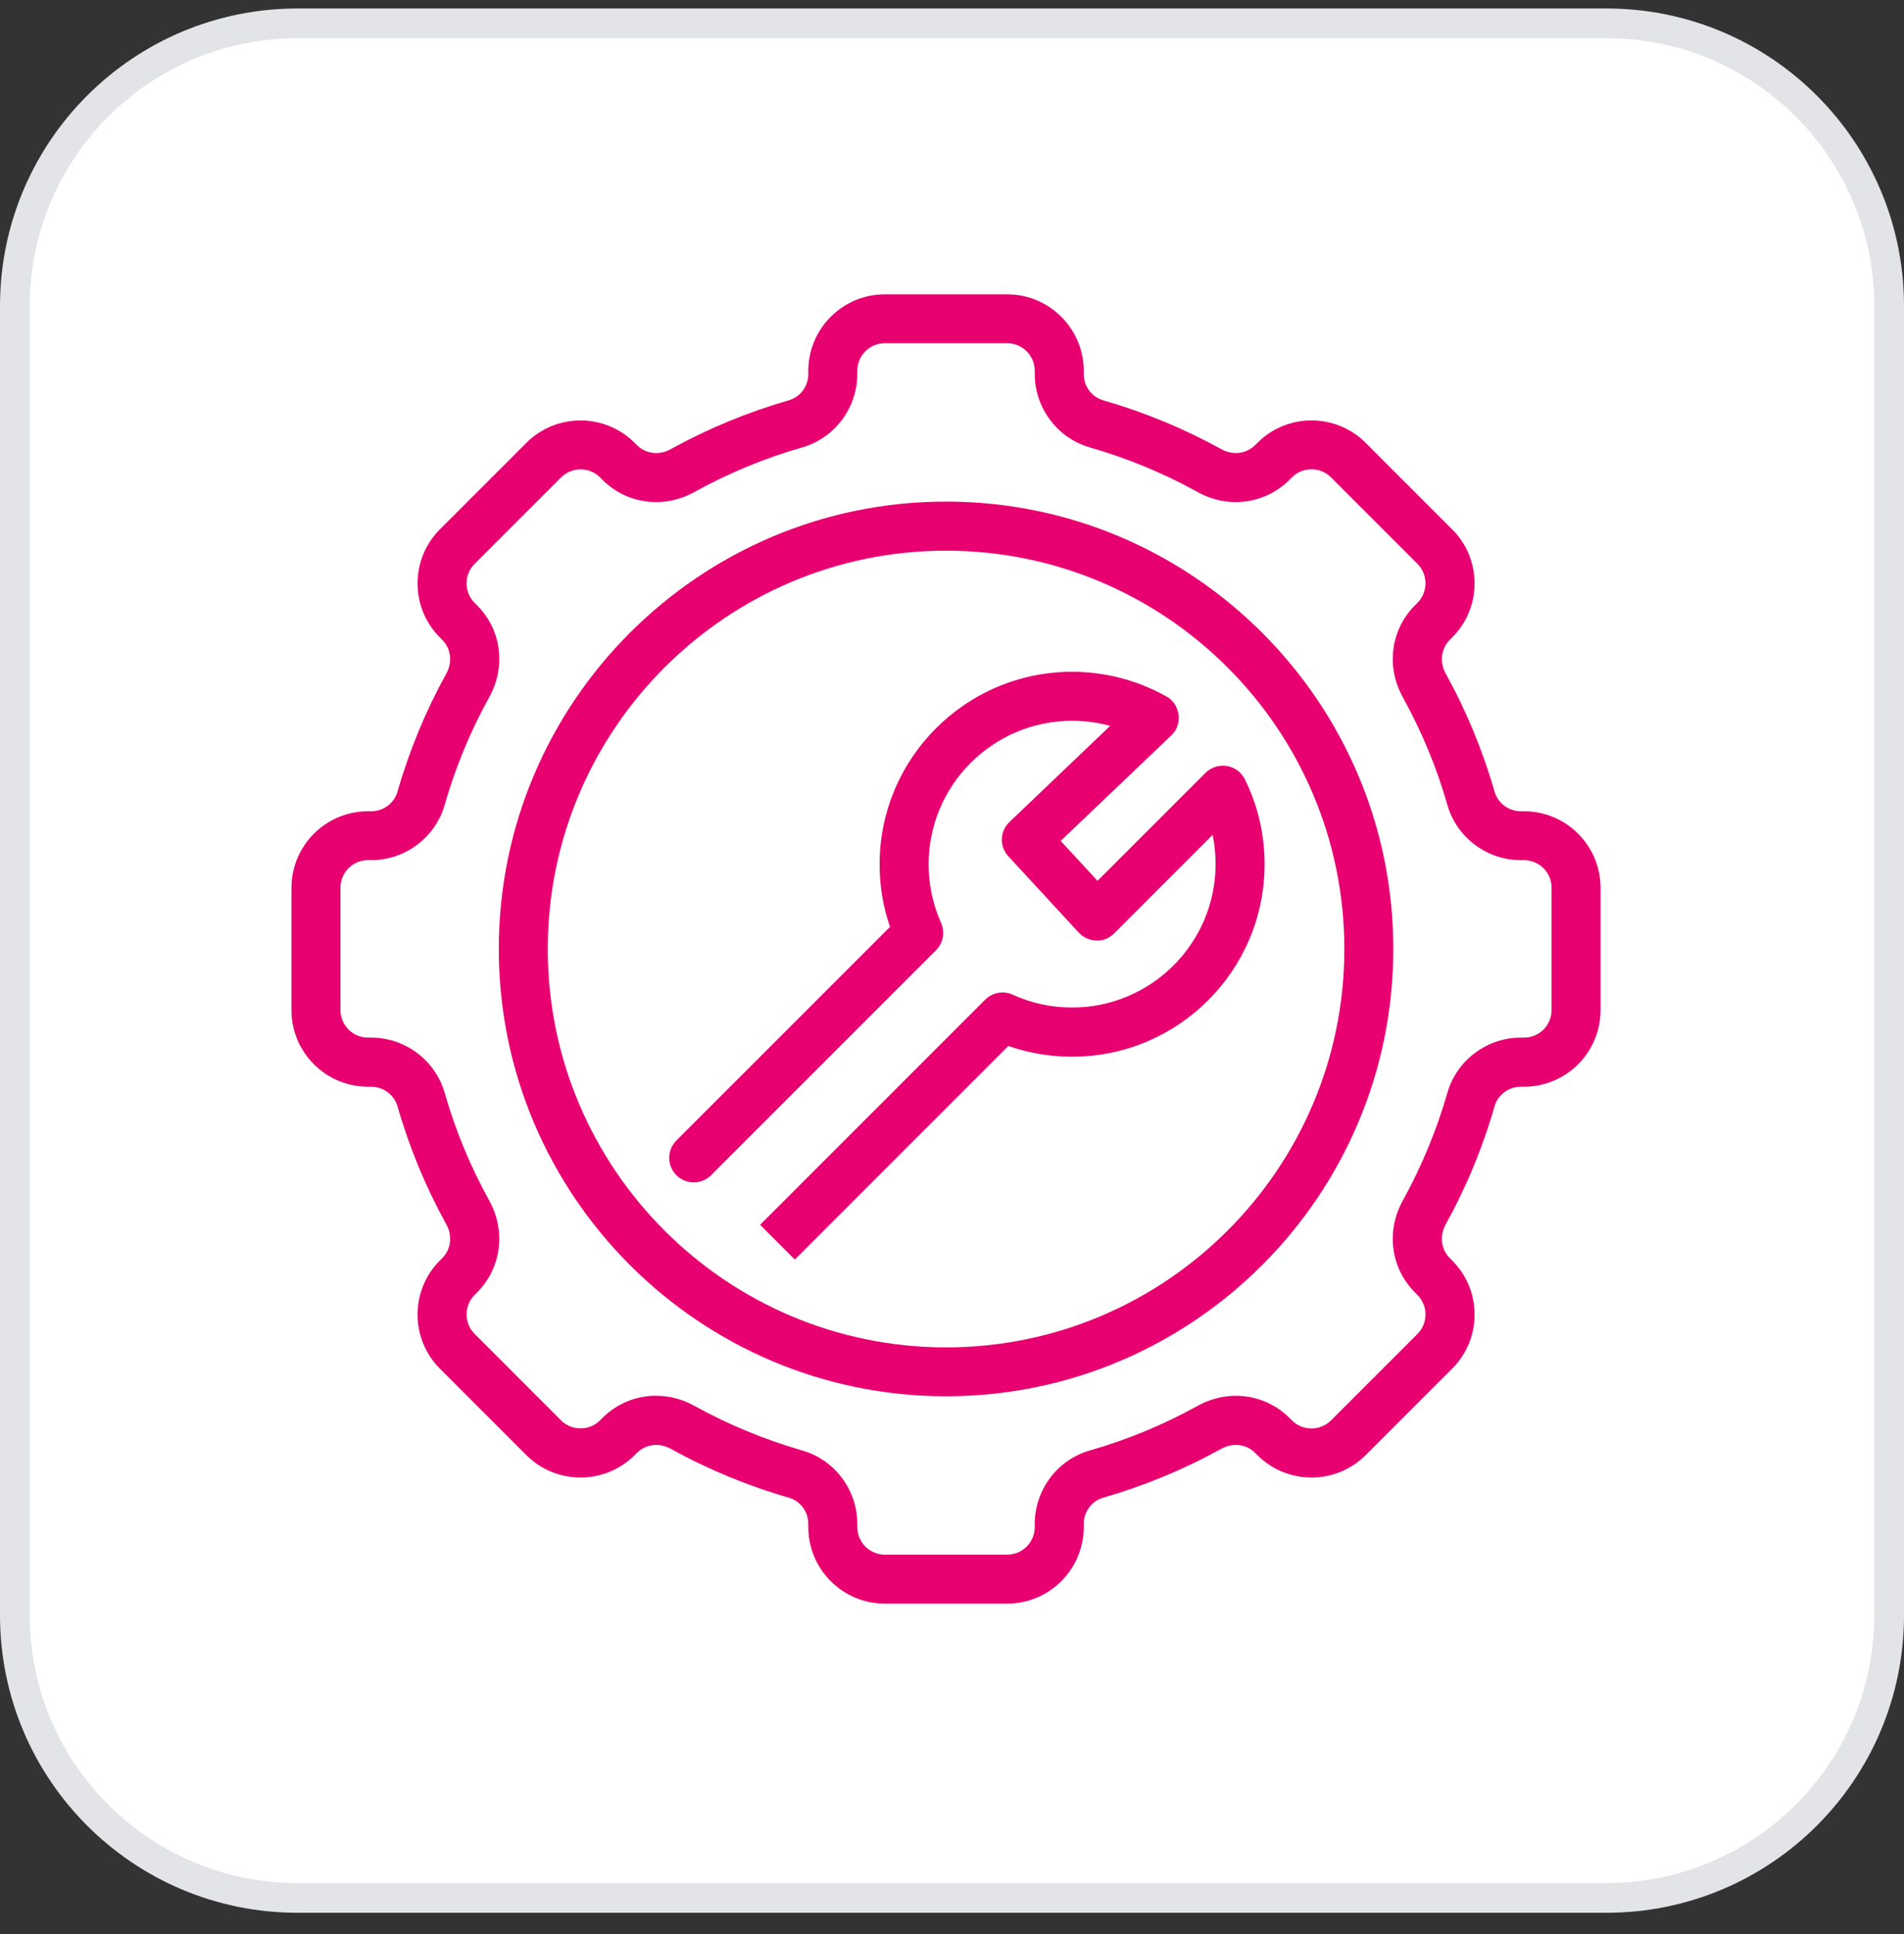
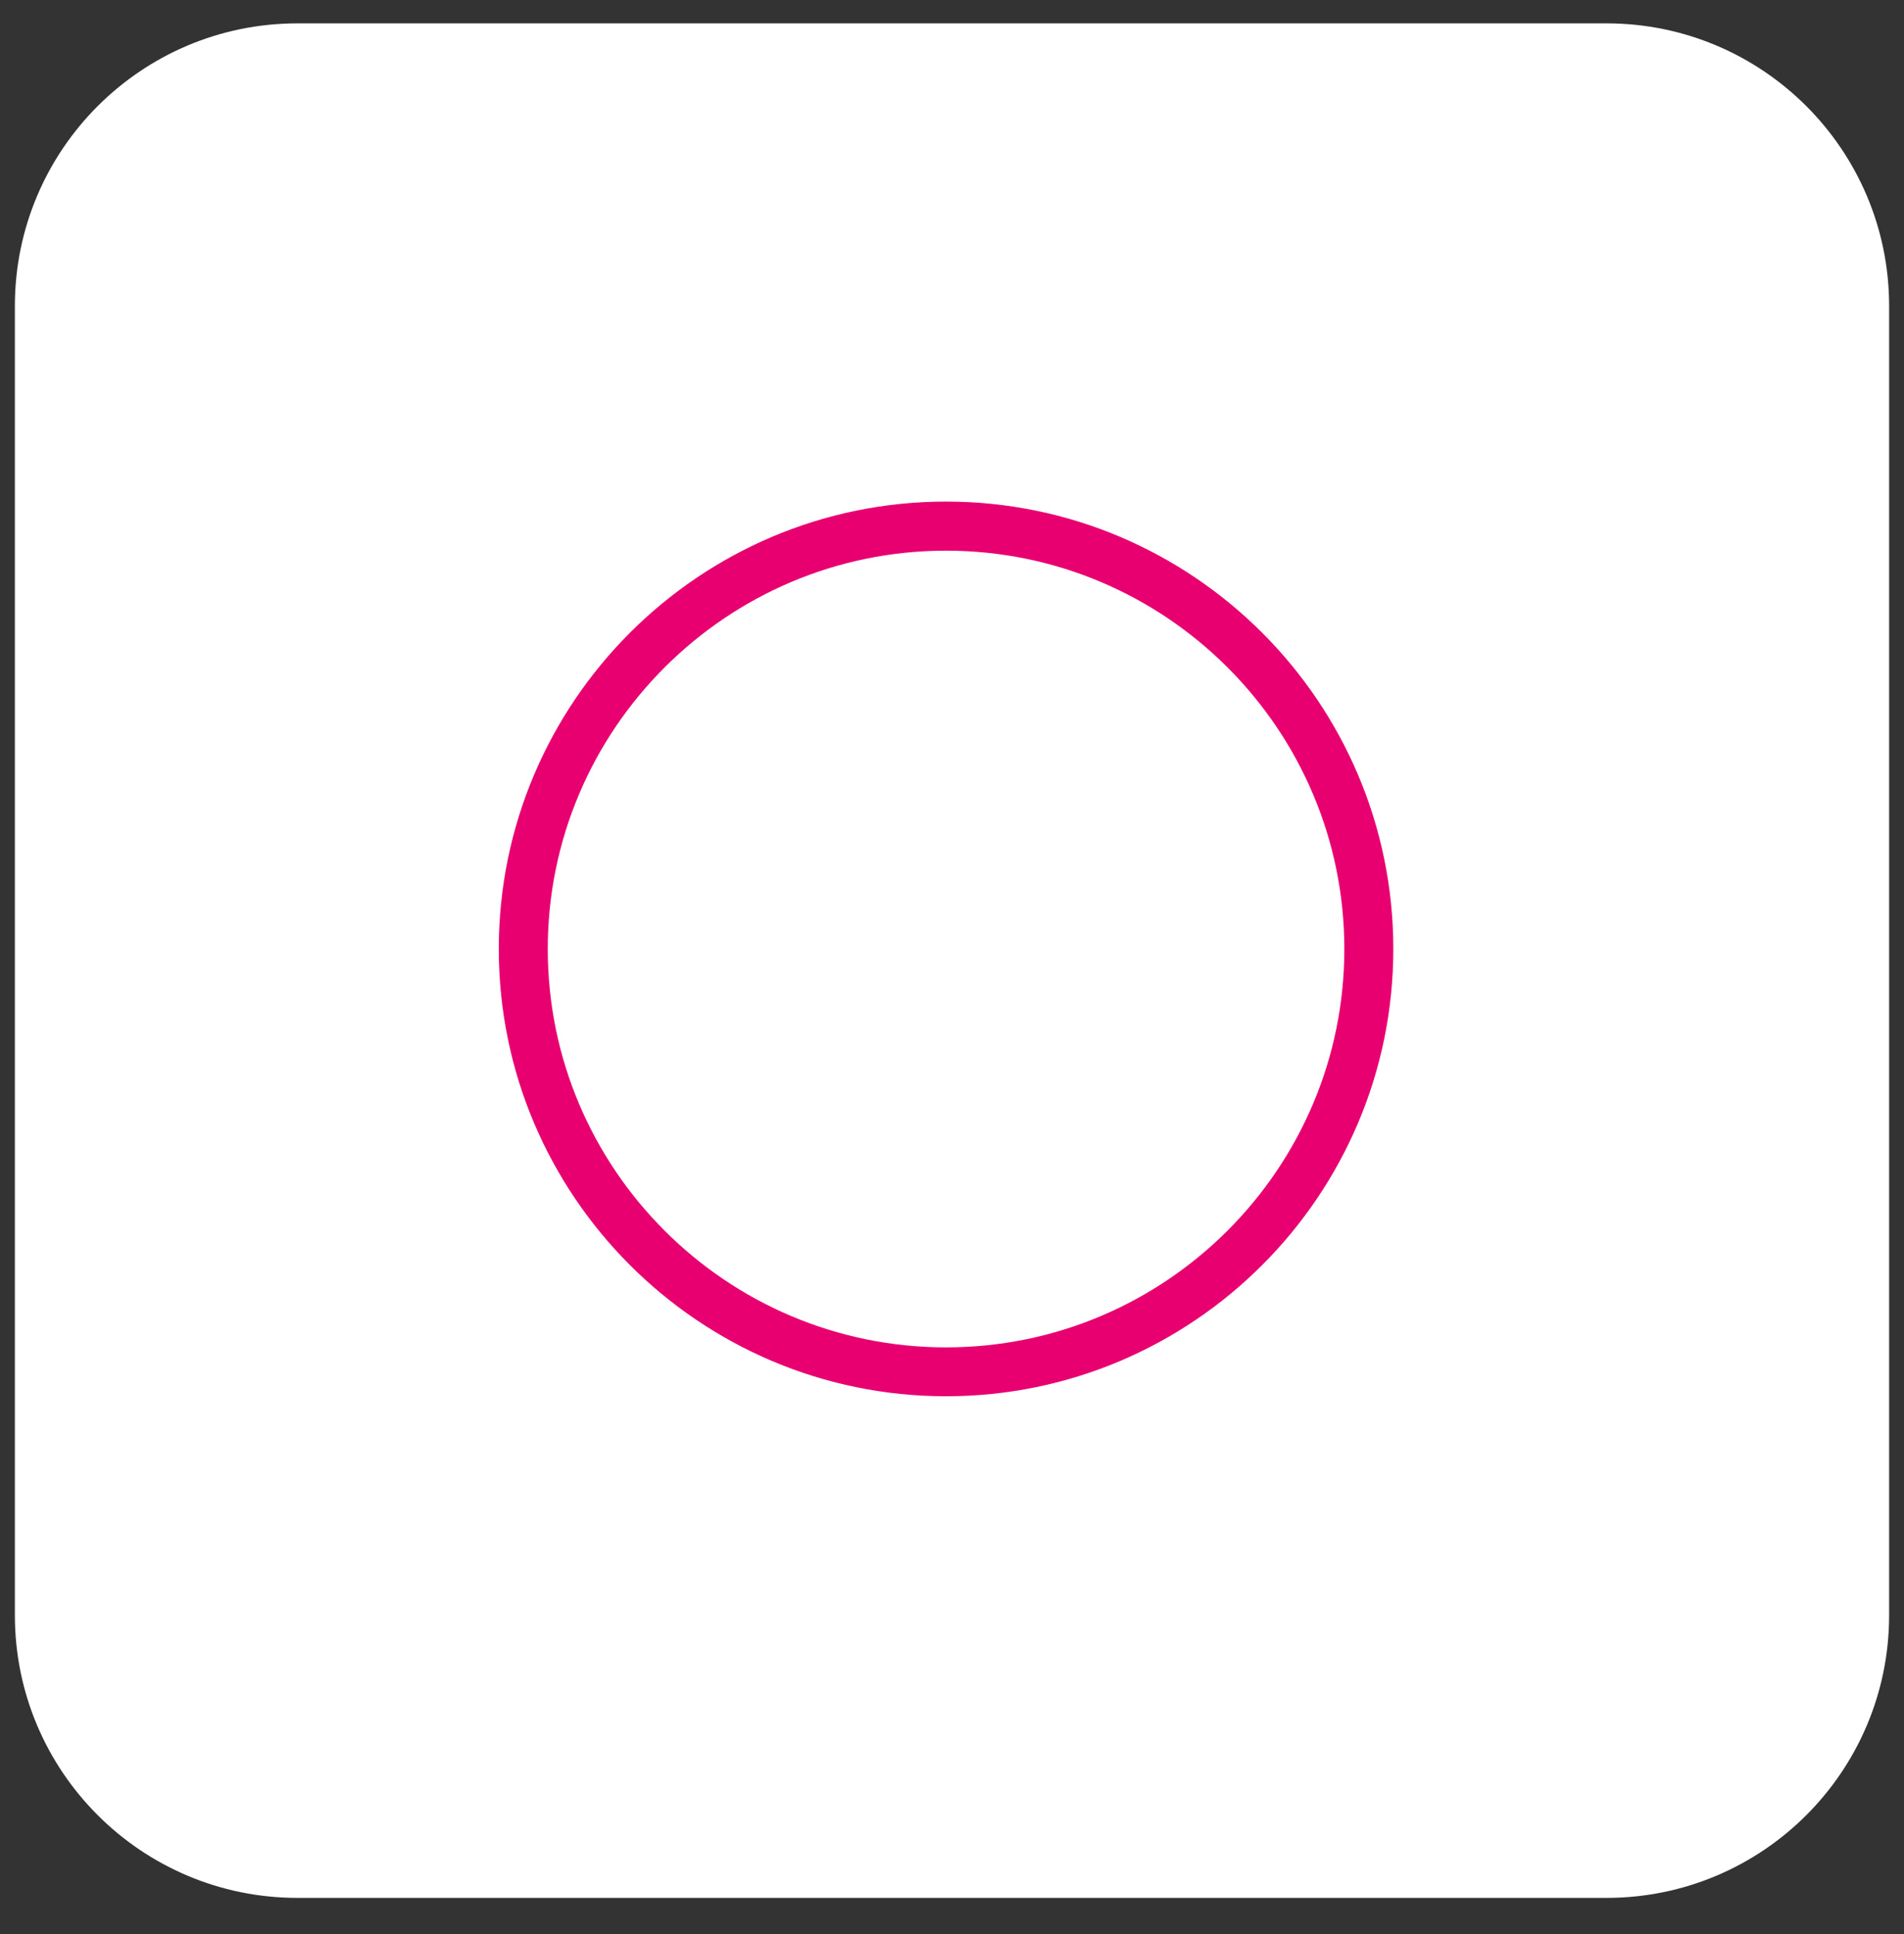
<svg xmlns="http://www.w3.org/2000/svg" width="64" height="65" viewBox="0 0 64 65" fill="none">
  <rect x="0" y="0" width="64" height="65" fill="#333333" stroke="none" />
  <path d="M10 0.785H54C59.247 0.785 63.5 5.038 63.5 10.285V54.285C63.5 59.532 59.247 63.785 54 63.785H10C4.753 63.785 0.5 59.532 0.5 54.285V10.285C0.5 5.038 4.753 0.785 10 0.785Z" fill="white" />
-   <path d="M10 0.785H54C59.247 0.785 63.5 5.038 63.5 10.285V54.285C63.5 59.532 59.247 63.785 54 63.785H10C4.753 63.785 0.5 59.532 0.5 54.285V10.285C0.5 5.038 4.753 0.785 10 0.785Z" stroke="#E2E4E7" />
  <g clip-path="url(#clip0_29_2204)">
-     <path d="M26.715 42.329L25.549 41.163L33.114 33.598C33.358 33.354 33.727 33.288 34.039 33.43C34.669 33.716 35.34 33.861 36.039 33.861C38.696 33.861 40.86 31.698 40.86 29.04C40.86 28.704 40.827 28.378 40.761 28.058L37.452 31.368C37.293 31.526 37.076 31.628 36.852 31.608C36.628 31.605 36.414 31.51 36.263 31.345L33.895 28.779C33.588 28.45 33.605 27.936 33.931 27.627L37.316 24.396C36.901 24.281 36.47 24.225 36.035 24.225C33.378 24.225 31.214 26.389 31.214 29.046C31.214 29.731 31.355 30.397 31.632 31.016C31.77 31.329 31.704 31.694 31.464 31.935L23.902 39.496C23.58 39.819 23.059 39.819 22.736 39.496C22.414 39.173 22.414 38.653 22.736 38.33L29.916 31.151C29.682 30.476 29.567 29.771 29.567 29.046C29.567 25.48 32.469 22.578 36.035 22.578C37.122 22.578 38.196 22.851 39.141 23.372C39.329 23.457 39.48 23.612 39.559 23.81C39.684 24.123 39.619 24.478 39.375 24.712L35.653 28.262L36.892 29.603L40.521 25.974C40.676 25.819 40.886 25.736 41.111 25.733C41.331 25.733 41.542 25.825 41.697 25.983C41.756 26.046 41.812 26.122 41.848 26.198C42.286 27.09 42.507 28.048 42.507 29.046C42.507 32.613 39.605 35.514 36.039 35.514C35.301 35.514 34.58 35.393 33.895 35.152L26.715 42.332V42.329Z" fill="#E80070" />
    <path d="M31.8 46.926C23.511 46.926 16.766 40.181 16.766 31.892C16.766 23.602 23.511 16.857 31.8 16.857C40.09 16.857 46.834 23.602 46.834 31.892C46.834 40.181 40.09 46.926 31.8 46.926ZM31.8 18.507C24.419 18.507 18.412 24.511 18.412 31.895C18.412 39.279 24.416 45.283 31.8 45.283C39.184 45.283 45.188 39.279 45.188 31.895C45.188 24.511 39.184 18.507 31.8 18.507Z" fill="#E80070" />
-     <path d="M33.855 53.895H29.742C28.326 53.895 27.17 52.743 27.17 51.323V51.214C27.17 50.806 26.9 50.441 26.511 50.332C25.134 49.937 23.797 49.383 22.539 48.688C22.157 48.478 21.706 48.534 21.41 48.827L21.331 48.906C20.329 49.907 18.696 49.907 17.695 48.906L14.787 45.998C13.785 44.996 13.785 43.363 14.787 42.362L14.866 42.283C15.159 41.99 15.215 41.535 15.004 41.153C14.309 39.895 13.756 38.558 13.361 37.181C13.248 36.793 12.886 36.523 12.478 36.523H12.369C10.953 36.523 9.797 35.37 9.797 33.95V29.837C9.797 28.421 10.95 27.265 12.369 27.265H12.478C12.886 27.265 13.252 26.995 13.361 26.606C13.756 25.229 14.309 23.892 15.004 22.634C15.215 22.252 15.159 21.801 14.866 21.505L14.787 21.425C13.785 20.424 13.785 18.791 14.787 17.79L17.695 14.882C18.696 13.88 20.329 13.88 21.331 14.882L21.41 14.96C21.703 15.254 22.157 15.31 22.539 15.099C23.797 14.404 25.134 13.851 26.511 13.455C26.9 13.344 27.17 12.981 27.17 12.573V12.464C27.17 11.048 28.322 9.892 29.742 9.892H33.855C35.272 9.892 36.428 11.045 36.428 12.464V12.573C36.428 12.981 36.698 13.347 37.086 13.455C38.463 13.851 39.8 14.404 41.058 15.099C41.44 15.31 41.891 15.254 42.188 14.96L42.267 14.882C43.271 13.877 44.901 13.88 45.903 14.882L48.811 17.79C49.298 18.274 49.565 18.922 49.565 19.608C49.565 20.293 49.298 20.941 48.811 21.425L48.732 21.505C48.439 21.798 48.383 22.252 48.593 22.634C49.288 23.892 49.842 25.229 50.237 26.606C50.349 26.995 50.711 27.265 51.119 27.265H51.228C52.644 27.265 53.8 28.417 53.8 29.837V33.95C53.8 35.367 52.648 36.523 51.228 36.523H51.119C50.711 36.523 50.346 36.793 50.237 37.181C49.842 38.558 49.288 39.895 48.593 41.153C48.383 41.535 48.439 41.986 48.732 42.283L48.811 42.362C49.295 42.846 49.565 43.491 49.565 44.18C49.565 44.868 49.298 45.514 48.811 45.998L45.903 48.906C44.901 49.907 43.268 49.907 42.267 48.906L42.188 48.827C41.895 48.534 41.44 48.478 41.058 48.688C39.8 49.383 38.463 49.937 37.086 50.332C36.698 50.444 36.428 50.806 36.428 51.214V51.323C36.428 52.739 35.275 53.895 33.855 53.895ZM22.055 46.91C22.49 46.91 22.931 47.019 23.336 47.246C24.486 47.882 25.707 48.385 26.966 48.748C28.056 49.06 28.817 50.075 28.817 51.214V51.323C28.817 51.834 29.231 52.249 29.742 52.249H33.855C34.366 52.249 34.781 51.834 34.781 51.323V51.214C34.781 50.075 35.542 49.06 36.632 48.748C37.89 48.389 39.112 47.882 40.261 47.246C41.292 46.676 42.533 46.844 43.35 47.661L43.429 47.74C43.788 48.099 44.374 48.099 44.737 47.74L47.645 44.832C47.819 44.657 47.915 44.423 47.915 44.176C47.915 43.929 47.819 43.696 47.645 43.521L47.566 43.442C46.749 42.625 46.581 41.384 47.151 40.353C47.786 39.203 48.29 37.981 48.653 36.723C48.966 35.633 49.98 34.873 51.119 34.873H51.228C51.739 34.873 52.154 34.458 52.154 33.947V29.834C52.154 29.323 51.739 28.908 51.228 28.908H51.119C49.98 28.908 48.966 28.147 48.653 27.057C48.294 25.799 47.786 24.577 47.151 23.428C46.581 22.397 46.749 21.155 47.566 20.339L47.645 20.26C47.819 20.085 47.915 19.851 47.915 19.604C47.915 19.357 47.819 19.123 47.645 18.949L44.737 16.041C44.378 15.682 43.788 15.682 43.429 16.041L43.35 16.12C42.53 16.94 41.289 17.108 40.261 16.538C39.112 15.902 37.89 15.399 36.632 15.036C35.542 14.723 34.781 13.709 34.781 12.569V12.461C34.781 11.95 34.366 11.535 33.855 11.535H29.742C29.231 11.535 28.817 11.95 28.817 12.461V12.569C28.817 13.709 28.056 14.723 26.966 15.036C25.707 15.395 24.486 15.902 23.336 16.538C22.305 17.108 21.064 16.94 20.247 16.123L20.168 16.044C19.809 15.685 19.22 15.685 18.86 16.044L15.952 18.952C15.593 19.311 15.593 19.901 15.952 20.26L16.031 20.339C16.852 21.155 17.016 22.397 16.446 23.428C15.811 24.577 15.304 25.799 14.945 27.057C14.632 28.147 13.617 28.908 12.478 28.908H12.369C11.859 28.908 11.444 29.323 11.444 29.834V33.947C11.444 34.458 11.859 34.873 12.369 34.873H12.478C13.617 34.873 14.632 35.633 14.945 36.723C15.304 37.981 15.811 39.203 16.446 40.353C17.016 41.384 16.848 42.625 16.031 43.442L15.952 43.521C15.593 43.88 15.593 44.469 15.952 44.828L18.86 47.737C19.22 48.096 19.809 48.096 20.168 47.737L20.247 47.657C20.741 47.163 21.39 46.907 22.055 46.907V46.91Z" fill="#E80070" />
  </g>
  <defs>
    <clipPath id="clip0_29_2204">
      <rect width="44" height="44" fill="white" transform="translate(9.8 9.895)" />
    </clipPath>
  </defs>
</svg>